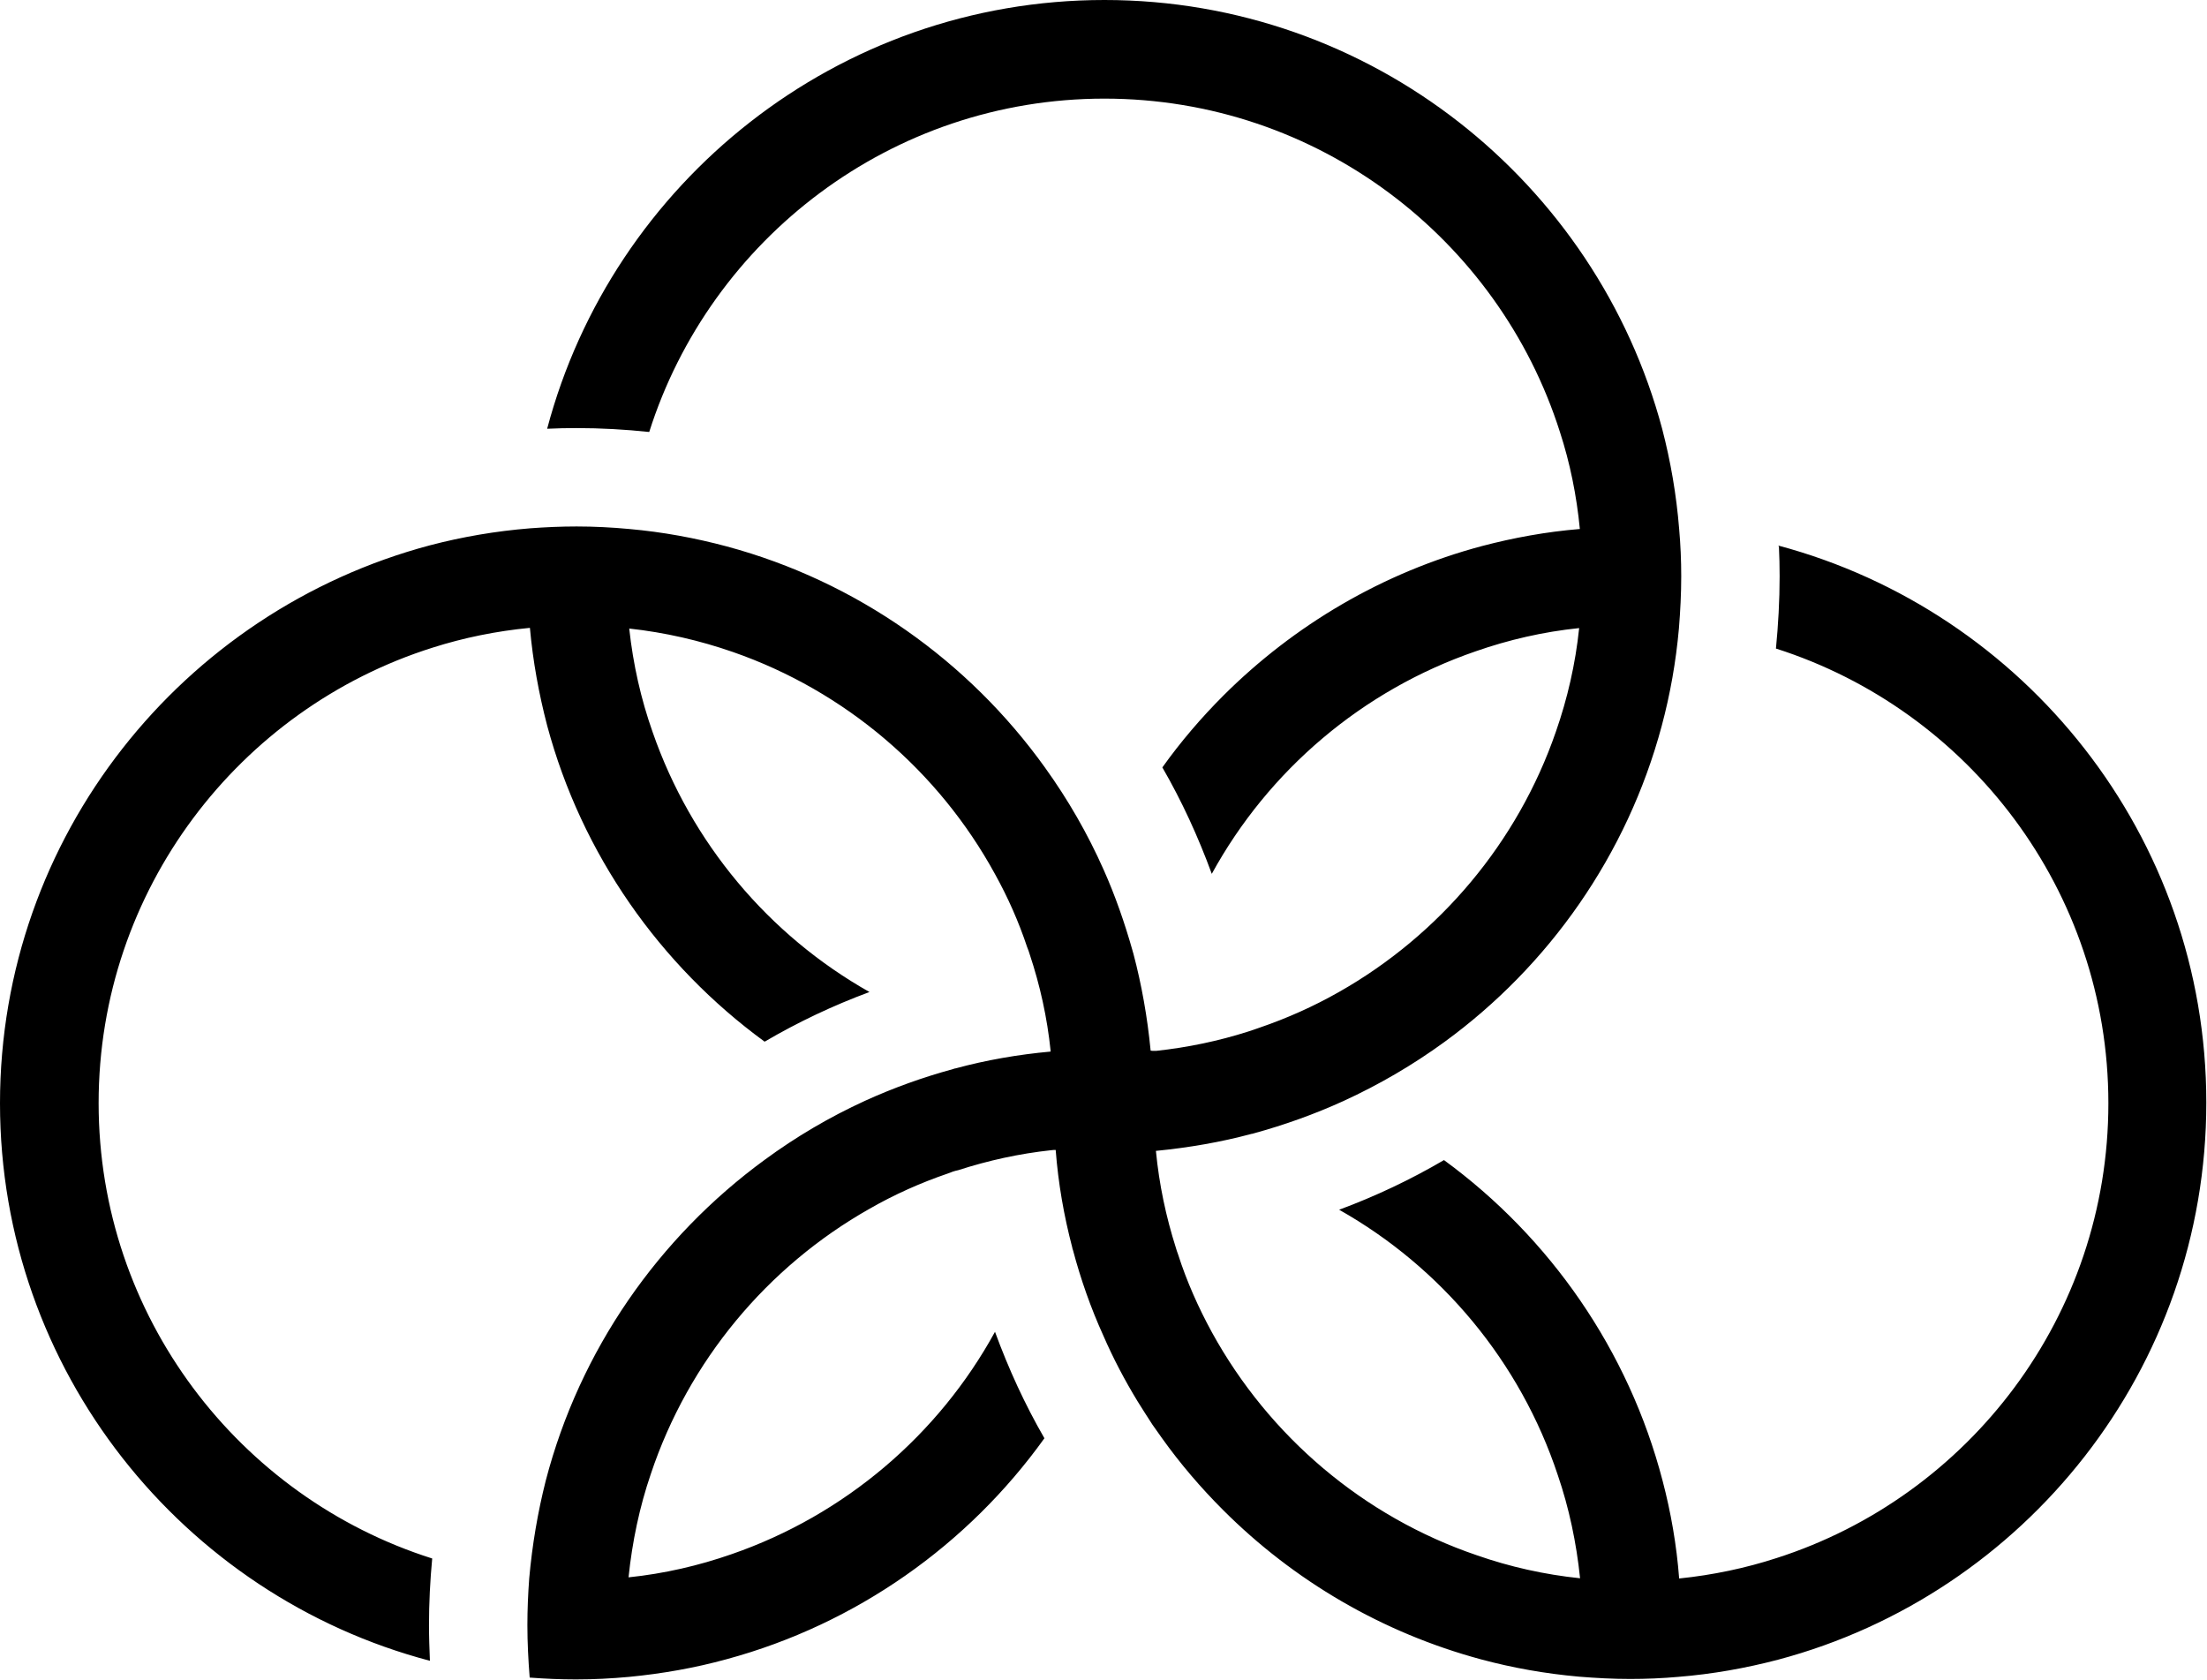
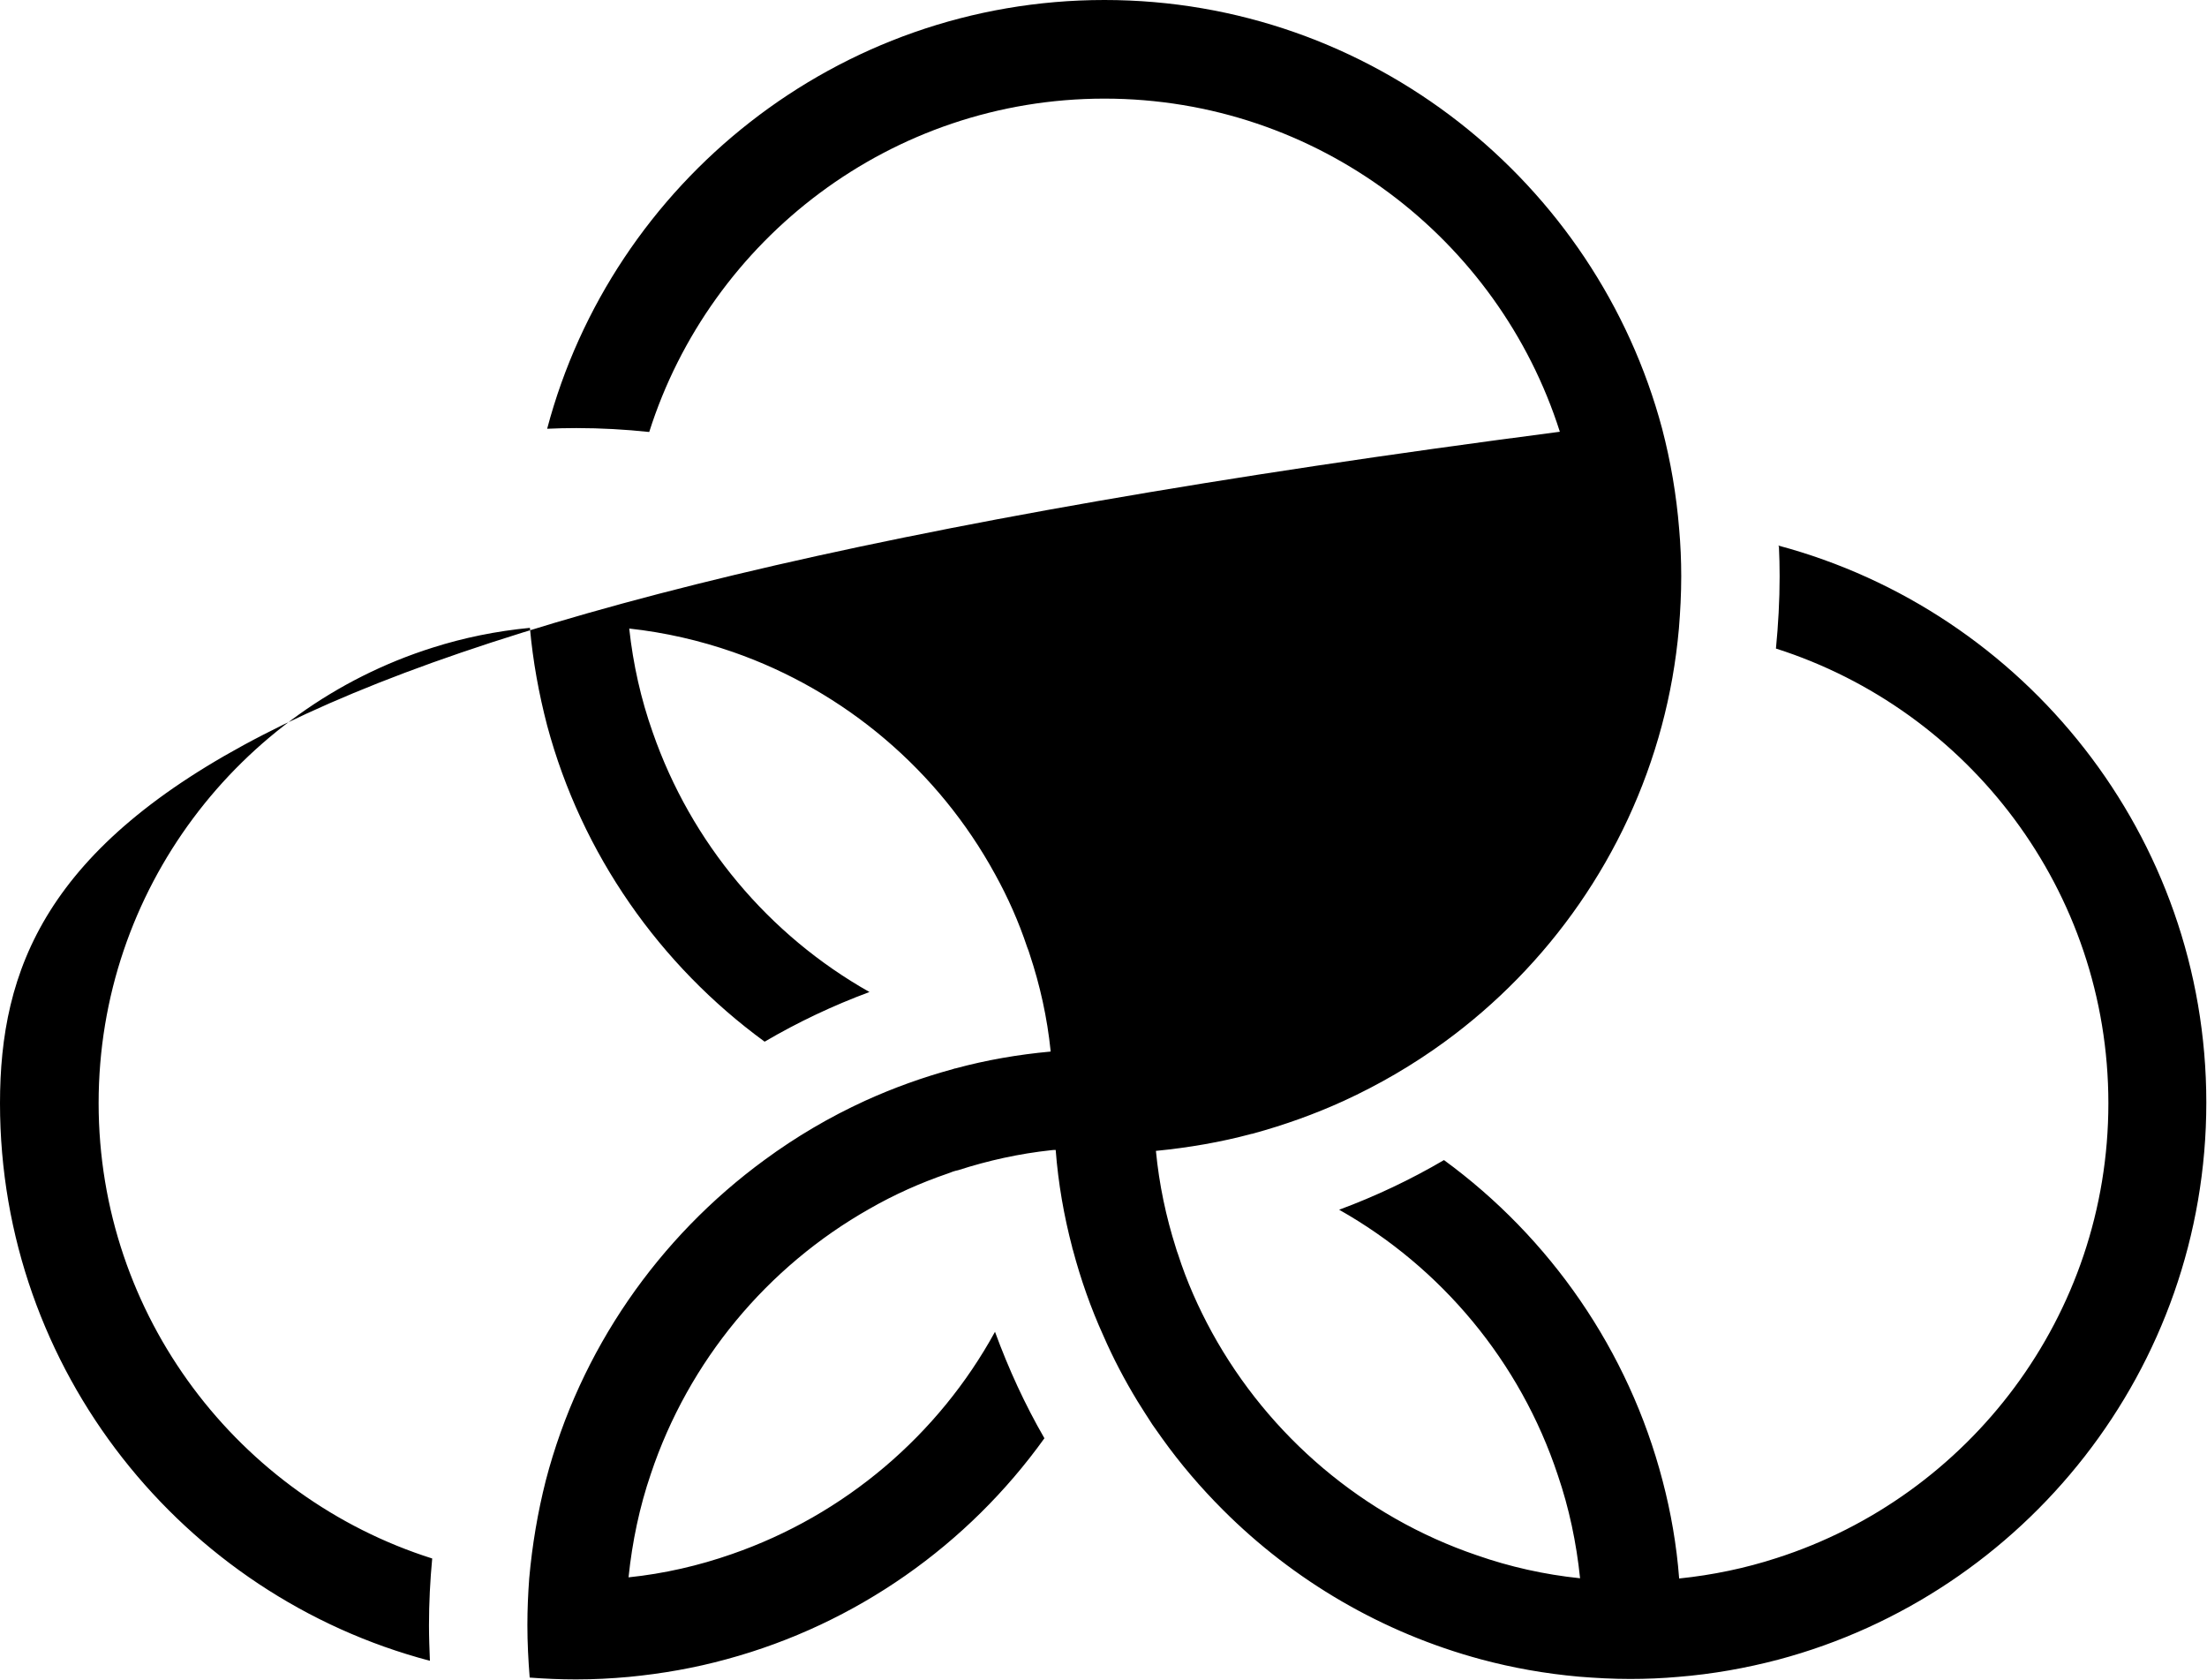
<svg xmlns="http://www.w3.org/2000/svg" id="Layer_2" data-name="Layer 2" viewBox="0 0 96 73.06">
  <g id="Layer_7" data-name="Layer 7">
-     <path d="M77.38,23.77c.02.43.03.87.03,1.3,0,1.06-.06,2.11-.16,3.14,8.38,2.67,14.46,10.53,14.46,19.78s-6.07,17.1-14.43,19.78c-1.35.44-2.78.74-4.24.89-.11-1.45-.36-2.88-.72-4.25-1.48-5.68-4.9-10.58-9.51-13.95-1.45.85-2.97,1.57-4.56,2.16,4.45,2.51,7.88,6.62,9.51,11.54.49,1.43.81,2.94.97,4.49-1.55-.16-3.06-.5-4.49-1-4.94-1.68-9.04-5.18-11.52-9.69-.59-1.08-1.1-2.22-1.48-3.41-.04-.09-.06-.18-.09-.27-.43-1.35-.73-2.76-.87-4.22h0c1.43-.14,2.82-.38,4.16-.74.03,0,.06-.01.09-.02,1.35-.37,2.66-.84,3.91-1.41,1.55-.71,3.02-1.57,4.38-2.56,4.56-3.32,7.96-8.15,9.46-13.75.37-1.38.62-2.79.75-4.25.06-.74.1-1.5.1-2.26,0-.69-.03-1.38-.09-2.06-.12-1.49-.37-2.94-.74-4.36C69.44,7.93,59.64,0,48.04,0s-21.4,7.93-24.24,18.65c.42-.02.85-.03,1.27-.03,1.07,0,2.13.06,3.17.17,2.66-8.39,10.53-14.5,19.8-14.5s17.14,6.1,19.81,14.49c.44,1.35.73,2.77.87,4.23-1.46.12-2.88.38-4.25.74-4.32,1.15-8.18,3.44-11.25,6.5-.97.97-1.86,2.01-2.66,3.13.85,1.47,1.56,3.02,2.15,4.63,2.47-4.51,6.56-7.99,11.48-9.68,1.43-.5,2.94-.85,4.5-1.01-.16,1.55-.51,3.07-1.01,4.5-1.66,4.82-5.06,8.85-9.44,11.33-1.09.62-2.25,1.14-3.45,1.55-.17.06-.34.12-.5.17-1.28.41-2.62.69-4,.84-.02,0-.05,0-.08,0-.05,0-.11,0-.16-.01-.14-1.45-.39-2.86-.75-4.22-.01-.04-.03-.09-.04-.14-.34-1.2-.75-2.38-1.25-3.5-.7-1.58-1.56-3.07-2.56-4.46-3.32-4.63-8.19-8.09-13.83-9.61-1.38-.37-2.79-.63-4.25-.76-.75-.07-1.52-.11-2.29-.11-.68,0-1.35.03-2.02.08-1.49.12-2.95.37-4.36.74C7.95,26.58,0,36.37,0,47.99s7.96,21.42,18.7,24.25c-.02-.51-.04-1.02-.04-1.54,0-.98.05-1.96.14-2.91-8.4-2.66-14.51-10.54-14.51-19.81s6.12-17.16,14.53-19.81c1.35-.43,2.77-.72,4.23-.86.13,1.45.39,2.87.75,4.25,1.5,5.59,4.9,10.42,9.46,13.75,1.45-.85,2.97-1.57,4.56-2.16-4.38-2.47-7.76-6.49-9.43-11.3-.51-1.44-.85-2.95-1.02-4.51,1.56.17,3.07.52,4.51,1.02,4.89,1.7,8.95,5.18,11.4,9.66.56,1.01,1.03,2.07,1.4,3.18.04.1.08.2.11.31.45,1.35.76,2.75.91,4.2,0,0,0,.02,0,.03-1.42.13-2.8.37-4.13.73-.04,0-.08.02-.11.03-1.32.36-2.6.82-3.83,1.38-1.55.71-3.01,1.57-4.37,2.57-4.61,3.37-8.04,8.27-9.52,13.95-.35,1.38-.59,2.8-.72,4.25-.05.67-.08,1.35-.08,2.04,0,.77.04,1.53.1,2.28.66.05,1.33.08,2.01.08.78,0,1.55-.04,2.31-.11,1.45-.14,2.87-.39,4.25-.77,5.64-1.53,10.5-4.98,13.82-9.61-.85-1.47-1.56-3.02-2.15-4.63-2.46,4.49-6.54,7.97-11.45,9.67-1.43.5-2.94.85-4.49,1.01.16-1.55.48-3.07.97-4.5,1.64-4.91,5.07-9.02,9.51-11.53,1.08-.62,2.22-1.13,3.42-1.54.14-.06.29-.11.44-.14,1.3-.42,2.65-.72,4.05-.87.04,0,.08-.01.11-.01.03,0,.05,0,.08,0,.11,1.45.36,2.87.72,4.24,0,.04.02.08.03.11.34,1.28.78,2.53,1.32,3.72.43.99.93,1.94,1.49,2.86.21.34.43.68.65,1.02.14.19.27.39.41.58.8,1.12,1.69,2.16,2.66,3.13,3.07,3.07,6.92,5.34,11.23,6.5,1.38.37,2.79.62,4.25.75.74.06,1.48.1,2.23.1.7,0,1.4-.03,2.08-.09,1.5-.12,2.95-.38,4.36-.75,10.71-2.85,18.62-12.64,18.62-24.23s-7.91-21.37-18.62-24.23Z" />
+     <path d="M77.38,23.77c.02.43.03.87.03,1.3,0,1.06-.06,2.11-.16,3.14,8.38,2.67,14.46,10.53,14.46,19.78s-6.07,17.1-14.43,19.78c-1.35.44-2.78.74-4.24.89-.11-1.45-.36-2.88-.72-4.25-1.48-5.68-4.9-10.58-9.51-13.95-1.45.85-2.97,1.57-4.56,2.16,4.45,2.51,7.88,6.62,9.51,11.54.49,1.43.81,2.94.97,4.49-1.55-.16-3.06-.5-4.49-1-4.94-1.68-9.04-5.18-11.52-9.69-.59-1.08-1.1-2.22-1.48-3.41-.04-.09-.06-.18-.09-.27-.43-1.35-.73-2.76-.87-4.22h0c1.43-.14,2.82-.38,4.16-.74.03,0,.06-.01.09-.02,1.35-.37,2.66-.84,3.91-1.41,1.55-.71,3.02-1.57,4.38-2.56,4.56-3.32,7.96-8.15,9.46-13.75.37-1.38.62-2.79.75-4.25.06-.74.1-1.5.1-2.26,0-.69-.03-1.38-.09-2.06-.12-1.49-.37-2.94-.74-4.36C69.44,7.93,59.64,0,48.04,0s-21.4,7.93-24.24,18.65c.42-.02.85-.03,1.27-.03,1.07,0,2.13.06,3.17.17,2.66-8.39,10.53-14.5,19.8-14.5s17.14,6.1,19.81,14.49C7.95,26.58,0,36.37,0,47.99s7.96,21.42,18.7,24.25c-.02-.51-.04-1.02-.04-1.54,0-.98.05-1.96.14-2.91-8.4-2.66-14.51-10.54-14.51-19.81s6.12-17.16,14.53-19.81c1.35-.43,2.77-.72,4.23-.86.13,1.45.39,2.87.75,4.25,1.5,5.59,4.9,10.42,9.46,13.75,1.45-.85,2.97-1.57,4.56-2.16-4.38-2.47-7.76-6.49-9.43-11.3-.51-1.44-.85-2.95-1.02-4.51,1.56.17,3.07.52,4.51,1.02,4.89,1.7,8.95,5.18,11.4,9.66.56,1.01,1.03,2.07,1.4,3.18.04.1.08.2.11.31.45,1.35.76,2.75.91,4.2,0,0,0,.02,0,.03-1.42.13-2.8.37-4.13.73-.04,0-.08.02-.11.03-1.32.36-2.6.82-3.83,1.38-1.55.71-3.01,1.57-4.37,2.57-4.61,3.37-8.04,8.27-9.52,13.95-.35,1.38-.59,2.8-.72,4.25-.05.67-.08,1.35-.08,2.04,0,.77.04,1.53.1,2.28.66.05,1.33.08,2.01.08.78,0,1.55-.04,2.31-.11,1.45-.14,2.87-.39,4.25-.77,5.64-1.53,10.5-4.98,13.82-9.61-.85-1.47-1.56-3.02-2.15-4.63-2.46,4.49-6.54,7.97-11.45,9.67-1.43.5-2.94.85-4.49,1.01.16-1.55.48-3.07.97-4.5,1.64-4.91,5.07-9.02,9.51-11.53,1.08-.62,2.22-1.13,3.42-1.54.14-.06.29-.11.44-.14,1.3-.42,2.65-.72,4.05-.87.04,0,.08-.01.11-.01.03,0,.05,0,.08,0,.11,1.45.36,2.87.72,4.24,0,.04.02.08.03.11.34,1.28.78,2.53,1.32,3.72.43.99.93,1.94,1.49,2.86.21.34.43.68.65,1.02.14.19.27.39.41.58.8,1.12,1.69,2.16,2.66,3.13,3.07,3.07,6.92,5.34,11.23,6.5,1.38.37,2.79.62,4.25.75.74.06,1.48.1,2.23.1.7,0,1.4-.03,2.08-.09,1.5-.12,2.95-.38,4.36-.75,10.71-2.85,18.62-12.64,18.62-24.23s-7.91-21.37-18.62-24.23Z" />
  </g>
</svg>